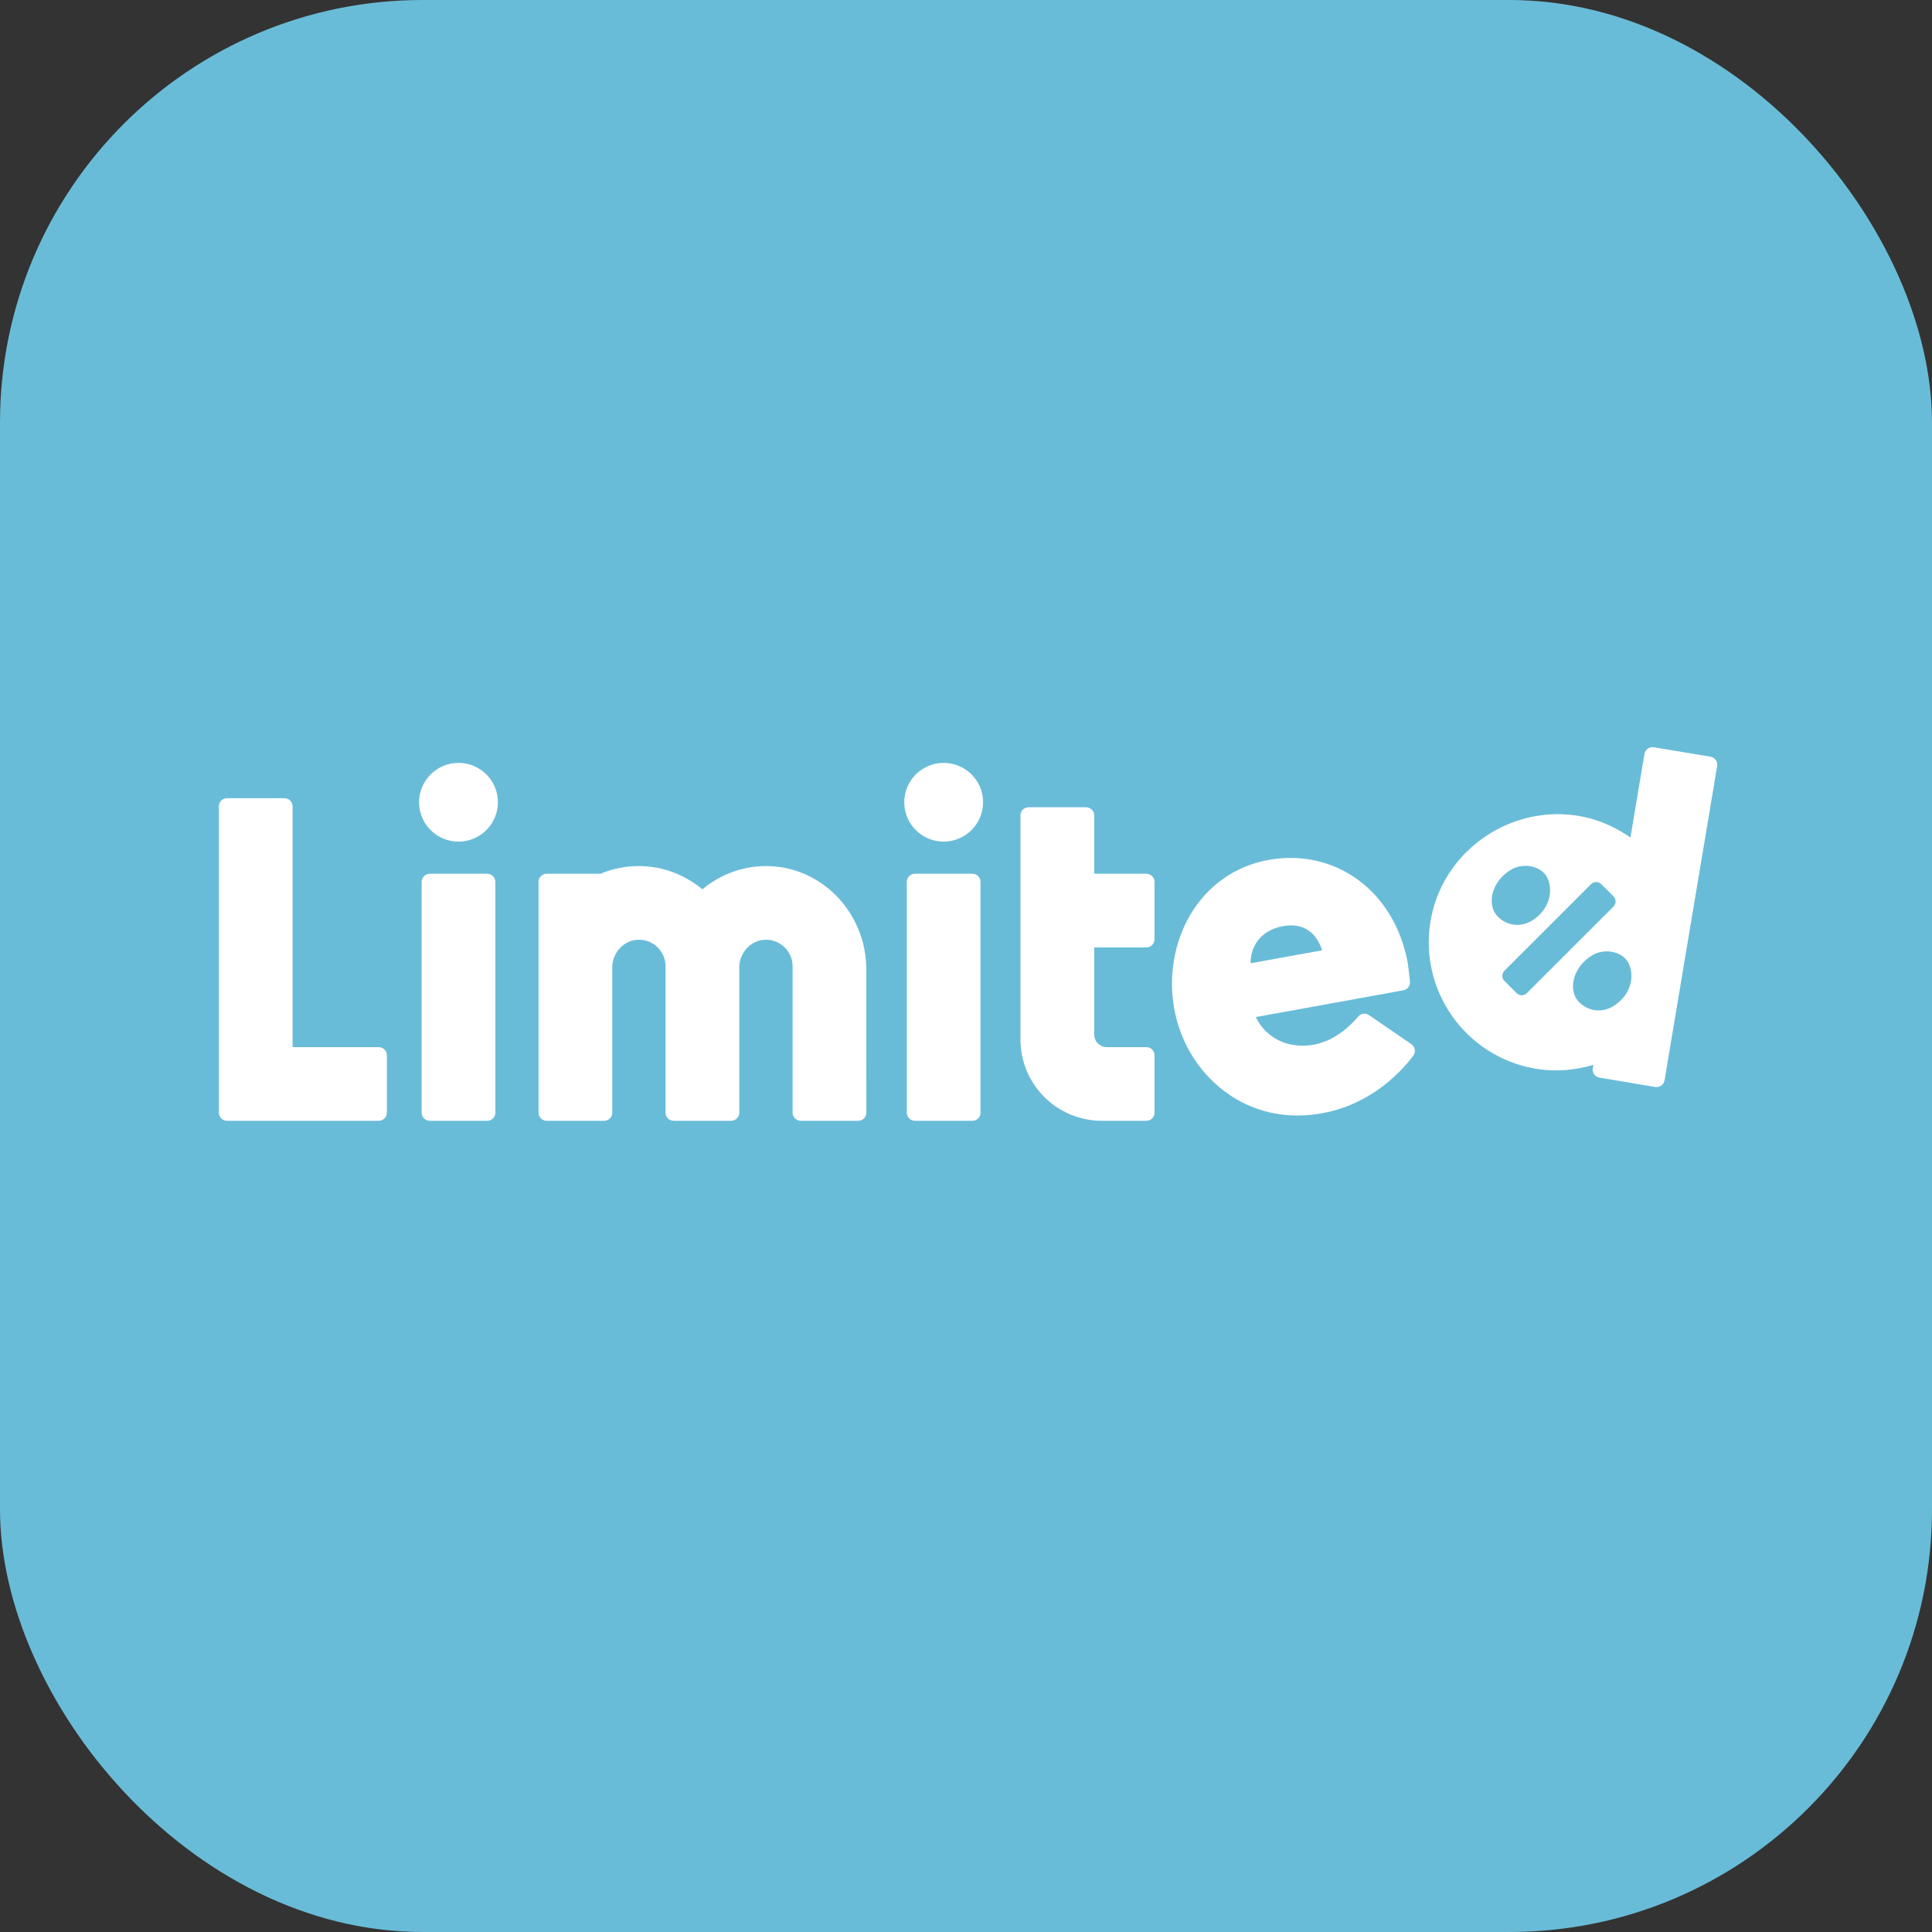
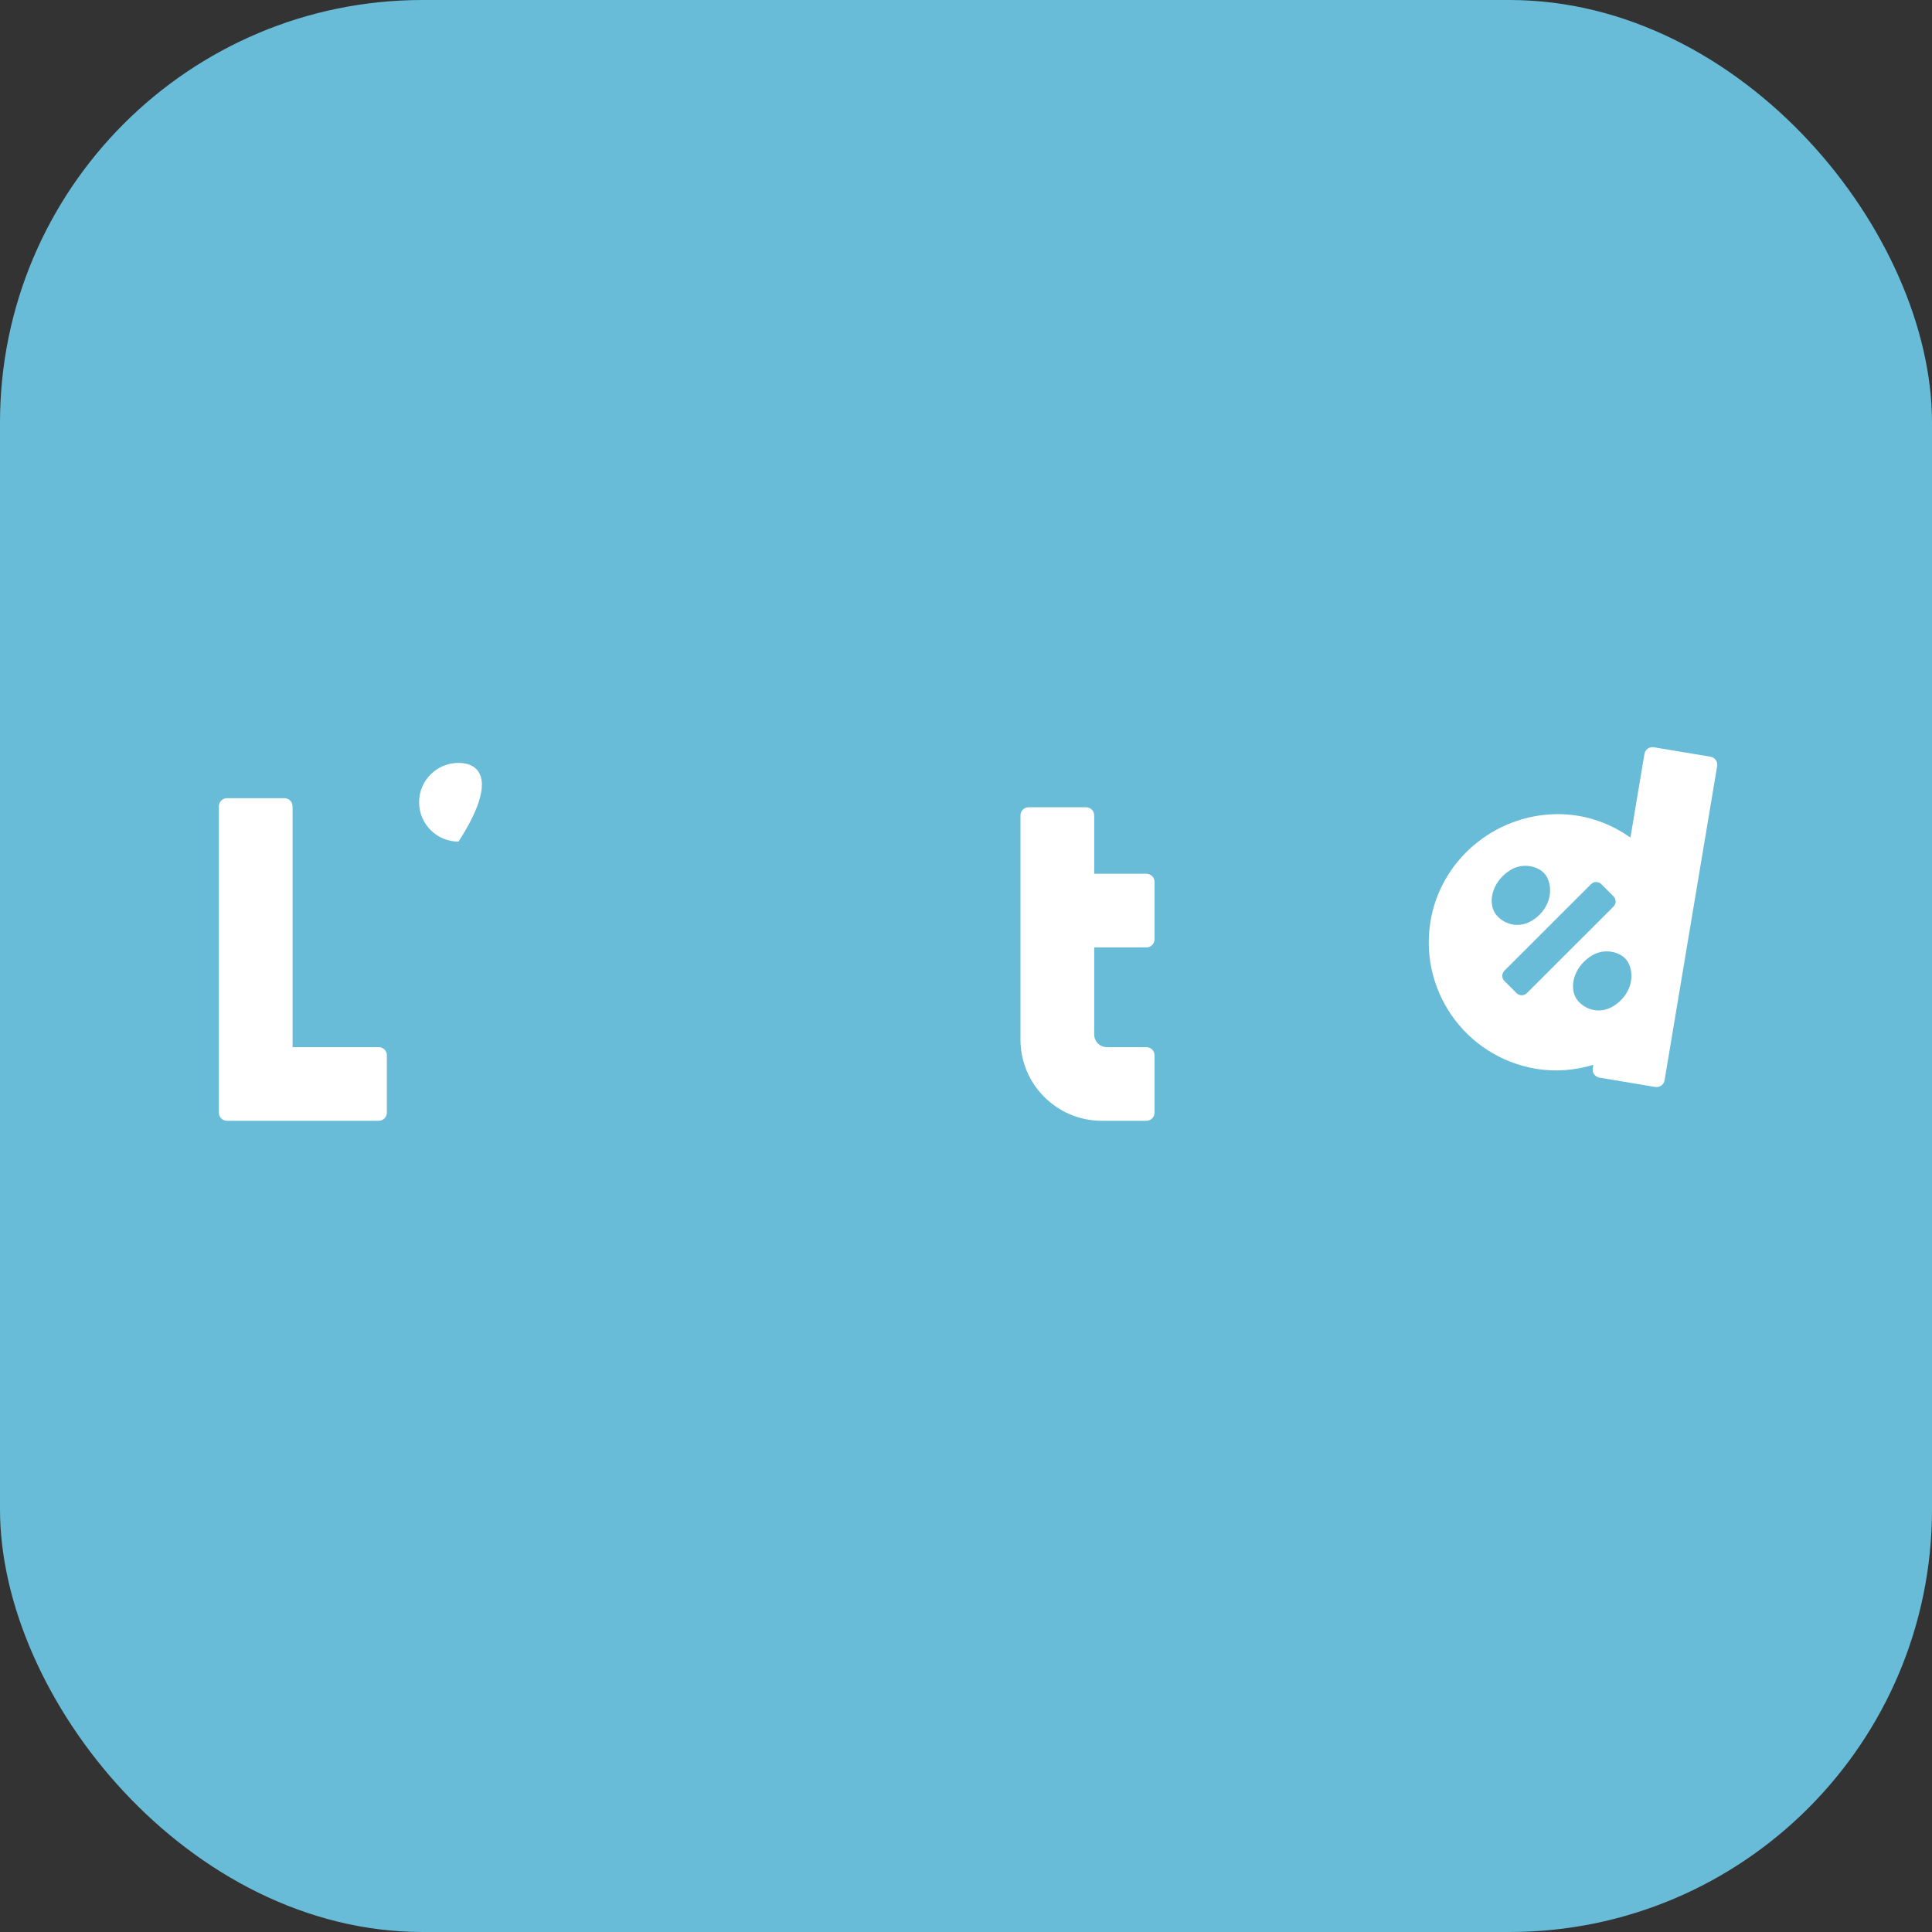
<svg xmlns="http://www.w3.org/2000/svg" version="1.1" width="92" height="92">
  <rect width="100%" height="100%" fill="#333333" stroke="none" />
  <svg width="92" height="92" viewBox="0 0 92 92" fill="none">
    <rect width="92" height="92" rx="20.125" fill="#69BCD8" />
-     <path d="M36.725 41.248C35.471 41.181 34.334 41.617 33.448 42.348C32.622 41.667 31.577 41.241 30.423 41.241C29.774 41.241 29.157 41.373 28.593 41.607H26.034C25.819 41.607 25.645 41.781 25.645 41.995V52.984C25.645 53.198 25.819 53.371 26.034 53.371H28.768C28.982 53.371 29.156 53.198 29.156 52.984V52.6V46.07C29.156 45.376 29.692 44.77 30.386 44.75C31.105 44.728 31.694 45.304 31.694 46.017V52.984C31.694 53.198 31.868 53.371 32.083 53.371H34.817C35.031 53.371 35.205 53.198 35.205 52.984V46.07C35.205 45.376 35.741 44.77 36.435 44.75C37.154 44.728 37.743 45.304 37.743 46.017V52.984C37.743 53.198 37.917 53.371 38.131 53.371H40.866C41.081 53.371 41.254 53.198 41.254 52.983L41.25 46.142C41.248 43.582 39.284 41.385 36.725 41.248L36.725 41.248Z" fill="white" />
-     <path d="M23.201 41.607H20.466C20.252 41.607 20.078 41.781 20.078 41.995V52.984C20.078 53.198 20.252 53.371 20.466 53.371H23.201C23.415 53.371 23.589 53.198 23.589 52.984V41.995C23.589 41.781 23.415 41.607 23.201 41.607Z" fill="white" />
-     <path d="M46.304 41.607H43.569C43.355 41.607 43.181 41.781 43.181 41.995V52.984C43.181 53.198 43.355 53.371 43.569 53.371H46.304C46.519 53.371 46.692 53.198 46.692 52.984V41.995C46.692 41.781 46.519 41.607 46.304 41.607Z" fill="white" />
    <path d="M54.589 41.607H52.105V38.828C52.105 38.614 51.931 38.441 51.717 38.441H48.982C48.768 38.441 48.594 38.614 48.594 38.828V49.501C48.594 51.639 50.329 53.371 52.468 53.371H54.589C54.803 53.371 54.977 53.198 54.977 52.984V50.251C54.977 50.037 54.803 49.864 54.589 49.864H52.705C52.373 49.864 52.105 49.595 52.105 49.264V45.115H54.589C54.803 45.115 54.977 44.941 54.977 44.727V41.995C54.977 41.781 54.803 41.607 54.589 41.607Z" fill="white" />
-     <path d="M21.833 36.328C20.797 36.328 19.957 37.168 19.957 38.203C19.957 39.238 20.797 40.077 21.833 40.077C22.869 40.077 23.71 39.238 23.71 38.203C23.71 37.168 22.869 36.328 21.833 36.328Z" fill="white" />
-     <path d="M44.936 36.328C43.901 36.328 43.06 37.168 43.06 38.203C43.06 39.238 43.901 40.077 44.936 40.077C45.972 40.077 46.813 39.238 46.813 38.203C46.813 37.168 45.973 36.328 44.936 36.328Z" fill="white" />
+     <path d="M21.833 36.328C20.797 36.328 19.957 37.168 19.957 38.203C19.957 39.238 20.797 40.077 21.833 40.077C23.71 37.168 22.869 36.328 21.833 36.328Z" fill="white" />
    <path d="M18.034 49.864H13.932V38.397C13.932 38.182 13.759 38.009 13.544 38.009H10.81C10.596 38.009 10.422 38.183 10.422 38.397V52.984C10.422 53.198 10.596 53.371 10.81 53.371H18.034C18.248 53.371 18.422 53.198 18.422 52.984V50.251C18.422 50.037 18.248 49.864 18.034 49.864L18.034 49.864Z" fill="white" />
-     <path d="M65.192 48.339C65.028 48.227 64.806 48.255 64.678 48.407C64.29 48.868 63.394 49.748 62.169 49.792C60.365 49.857 59.802 48.431 59.802 48.431L66.46 47.224C66.596 47.2 66.723 47.176 66.831 47.155C67.029 47.117 67.164 46.934 67.142 46.734C67.106 46.403 67.055 45.964 67.034 45.85V45.849C66.736 44.204 65.901 42.803 64.683 41.906C63.466 41.009 61.947 40.669 60.406 40.949C58.821 41.236 57.493 42.171 56.669 43.581C55.912 44.877 55.636 46.495 55.913 48.02C56.2 49.604 57.04 50.997 58.277 51.941C59.324 52.741 60.58 53.145 61.888 53.118C64.911 53.054 66.695 51.077 67.296 50.274C67.429 50.097 67.388 49.846 67.206 49.721L65.192 48.339L65.192 48.339ZM62.959 45.253L59.553 45.87C59.538 45.154 59.959 44.309 61.095 44.103C61.215 44.081 61.328 44.07 61.434 44.068C62.267 44.05 62.731 44.563 62.959 45.253Z" fill="white" />
    <path d="M81.451 36.034L78.754 35.584C78.542 35.548 78.342 35.691 78.307 35.902L77.64 39.884C76.715 39.236 75.615 38.808 74.357 38.772C71.391 38.689 68.734 40.769 68.155 43.676C67.48 47.071 69.749 50.328 73.141 50.894C74.088 51.053 75.012 50.962 75.875 50.707L75.846 50.864C75.807 51.077 75.95 51.281 76.164 51.316L78.818 51.76C79.03 51.795 79.23 51.653 79.265 51.441L81.769 36.481C81.805 36.269 81.662 36.069 81.451 36.034ZM71.68 41.608C71.761 41.54 71.843 41.482 71.921 41.433C72.504 41.067 73.276 41.228 73.596 41.659C73.915 42.09 73.961 43.01 73.2 43.66C73.118 43.729 73.038 43.787 72.959 43.835C72.342 44.211 71.682 44.043 71.286 43.607C70.861 43.14 70.956 42.217 71.68 41.608ZM72.708 47.292C72.573 47.428 72.353 47.428 72.218 47.292L71.639 46.713C71.504 46.579 71.504 46.36 71.639 46.224L75.763 42.103C75.898 41.968 76.118 41.968 76.253 42.103L76.832 42.682C76.968 42.817 76.968 43.036 76.832 43.172L72.708 47.292ZM77.073 47.733C76.991 47.802 76.91 47.861 76.832 47.909C76.215 48.285 75.555 48.117 75.159 47.681C74.734 47.214 74.829 46.29 75.553 45.681C75.634 45.613 75.716 45.556 75.794 45.507C76.377 45.141 77.149 45.301 77.468 45.733C77.787 46.164 77.834 47.084 77.073 47.733Z" fill="white" />
  </svg>
  <style>@media (prefers-color-scheme: light) { :root { filter: none; } }
@media (prefers-color-scheme: dark) { :root { filter: none; } }
</style>
</svg>